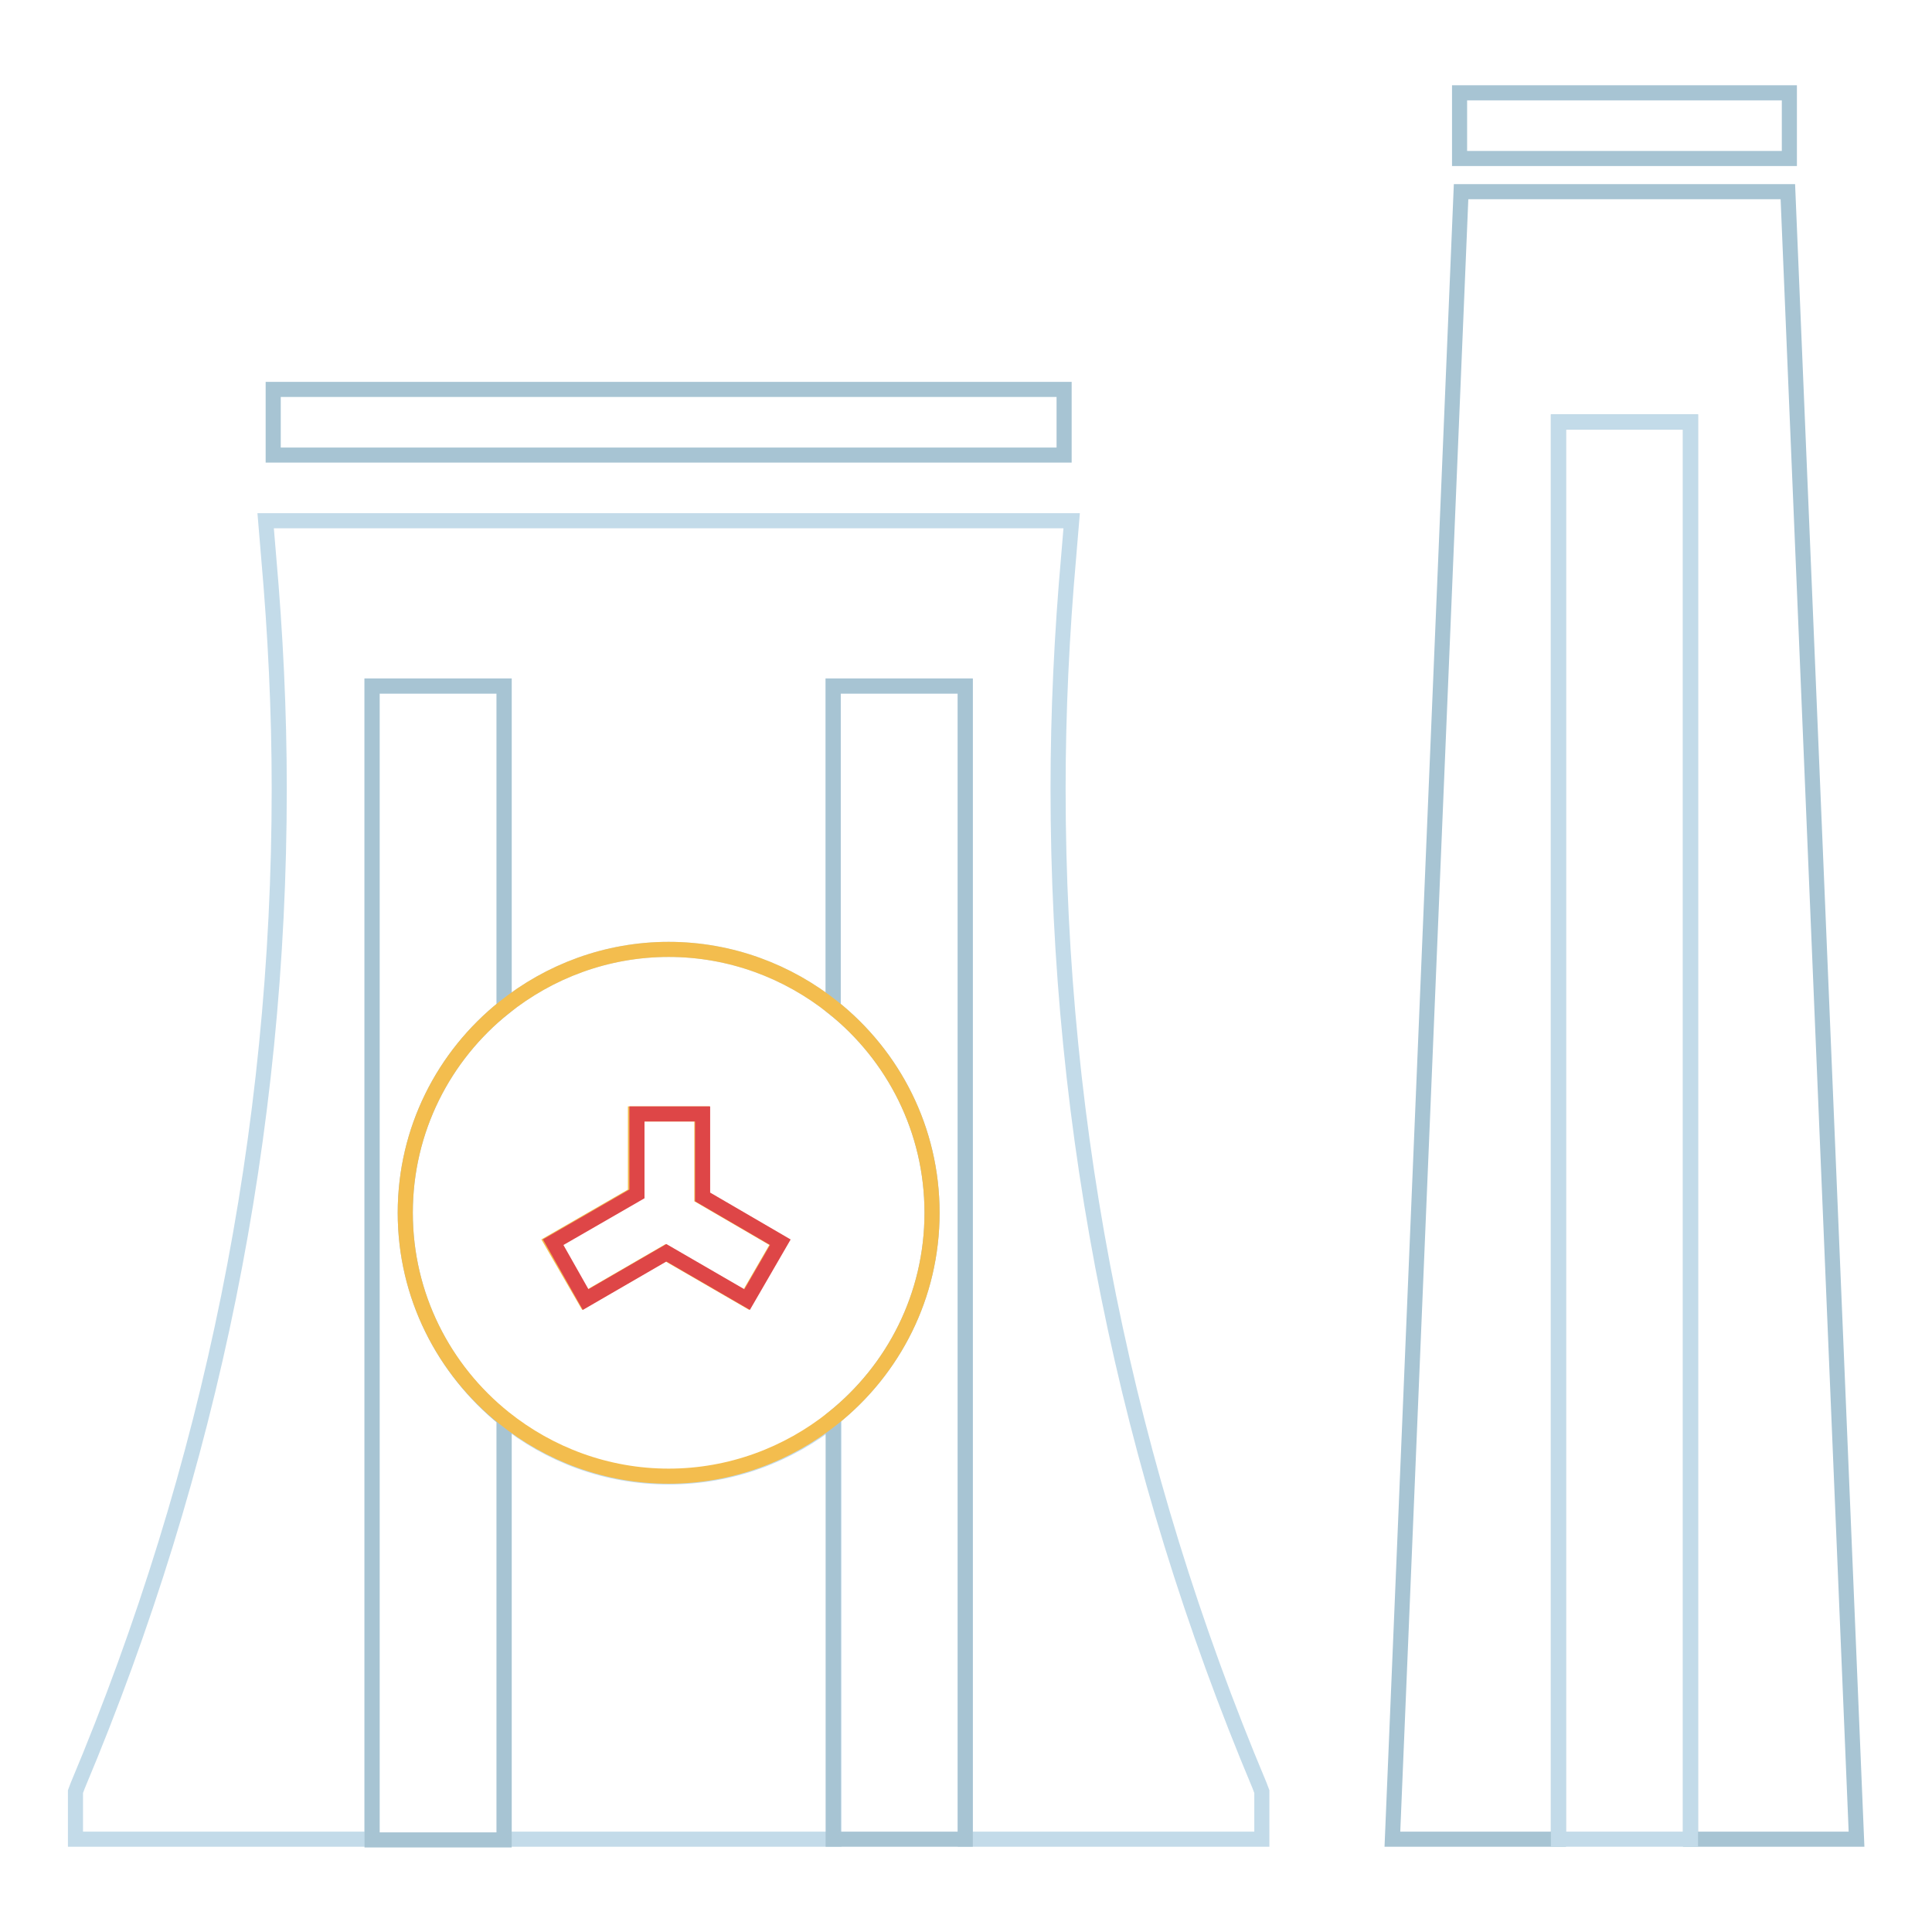
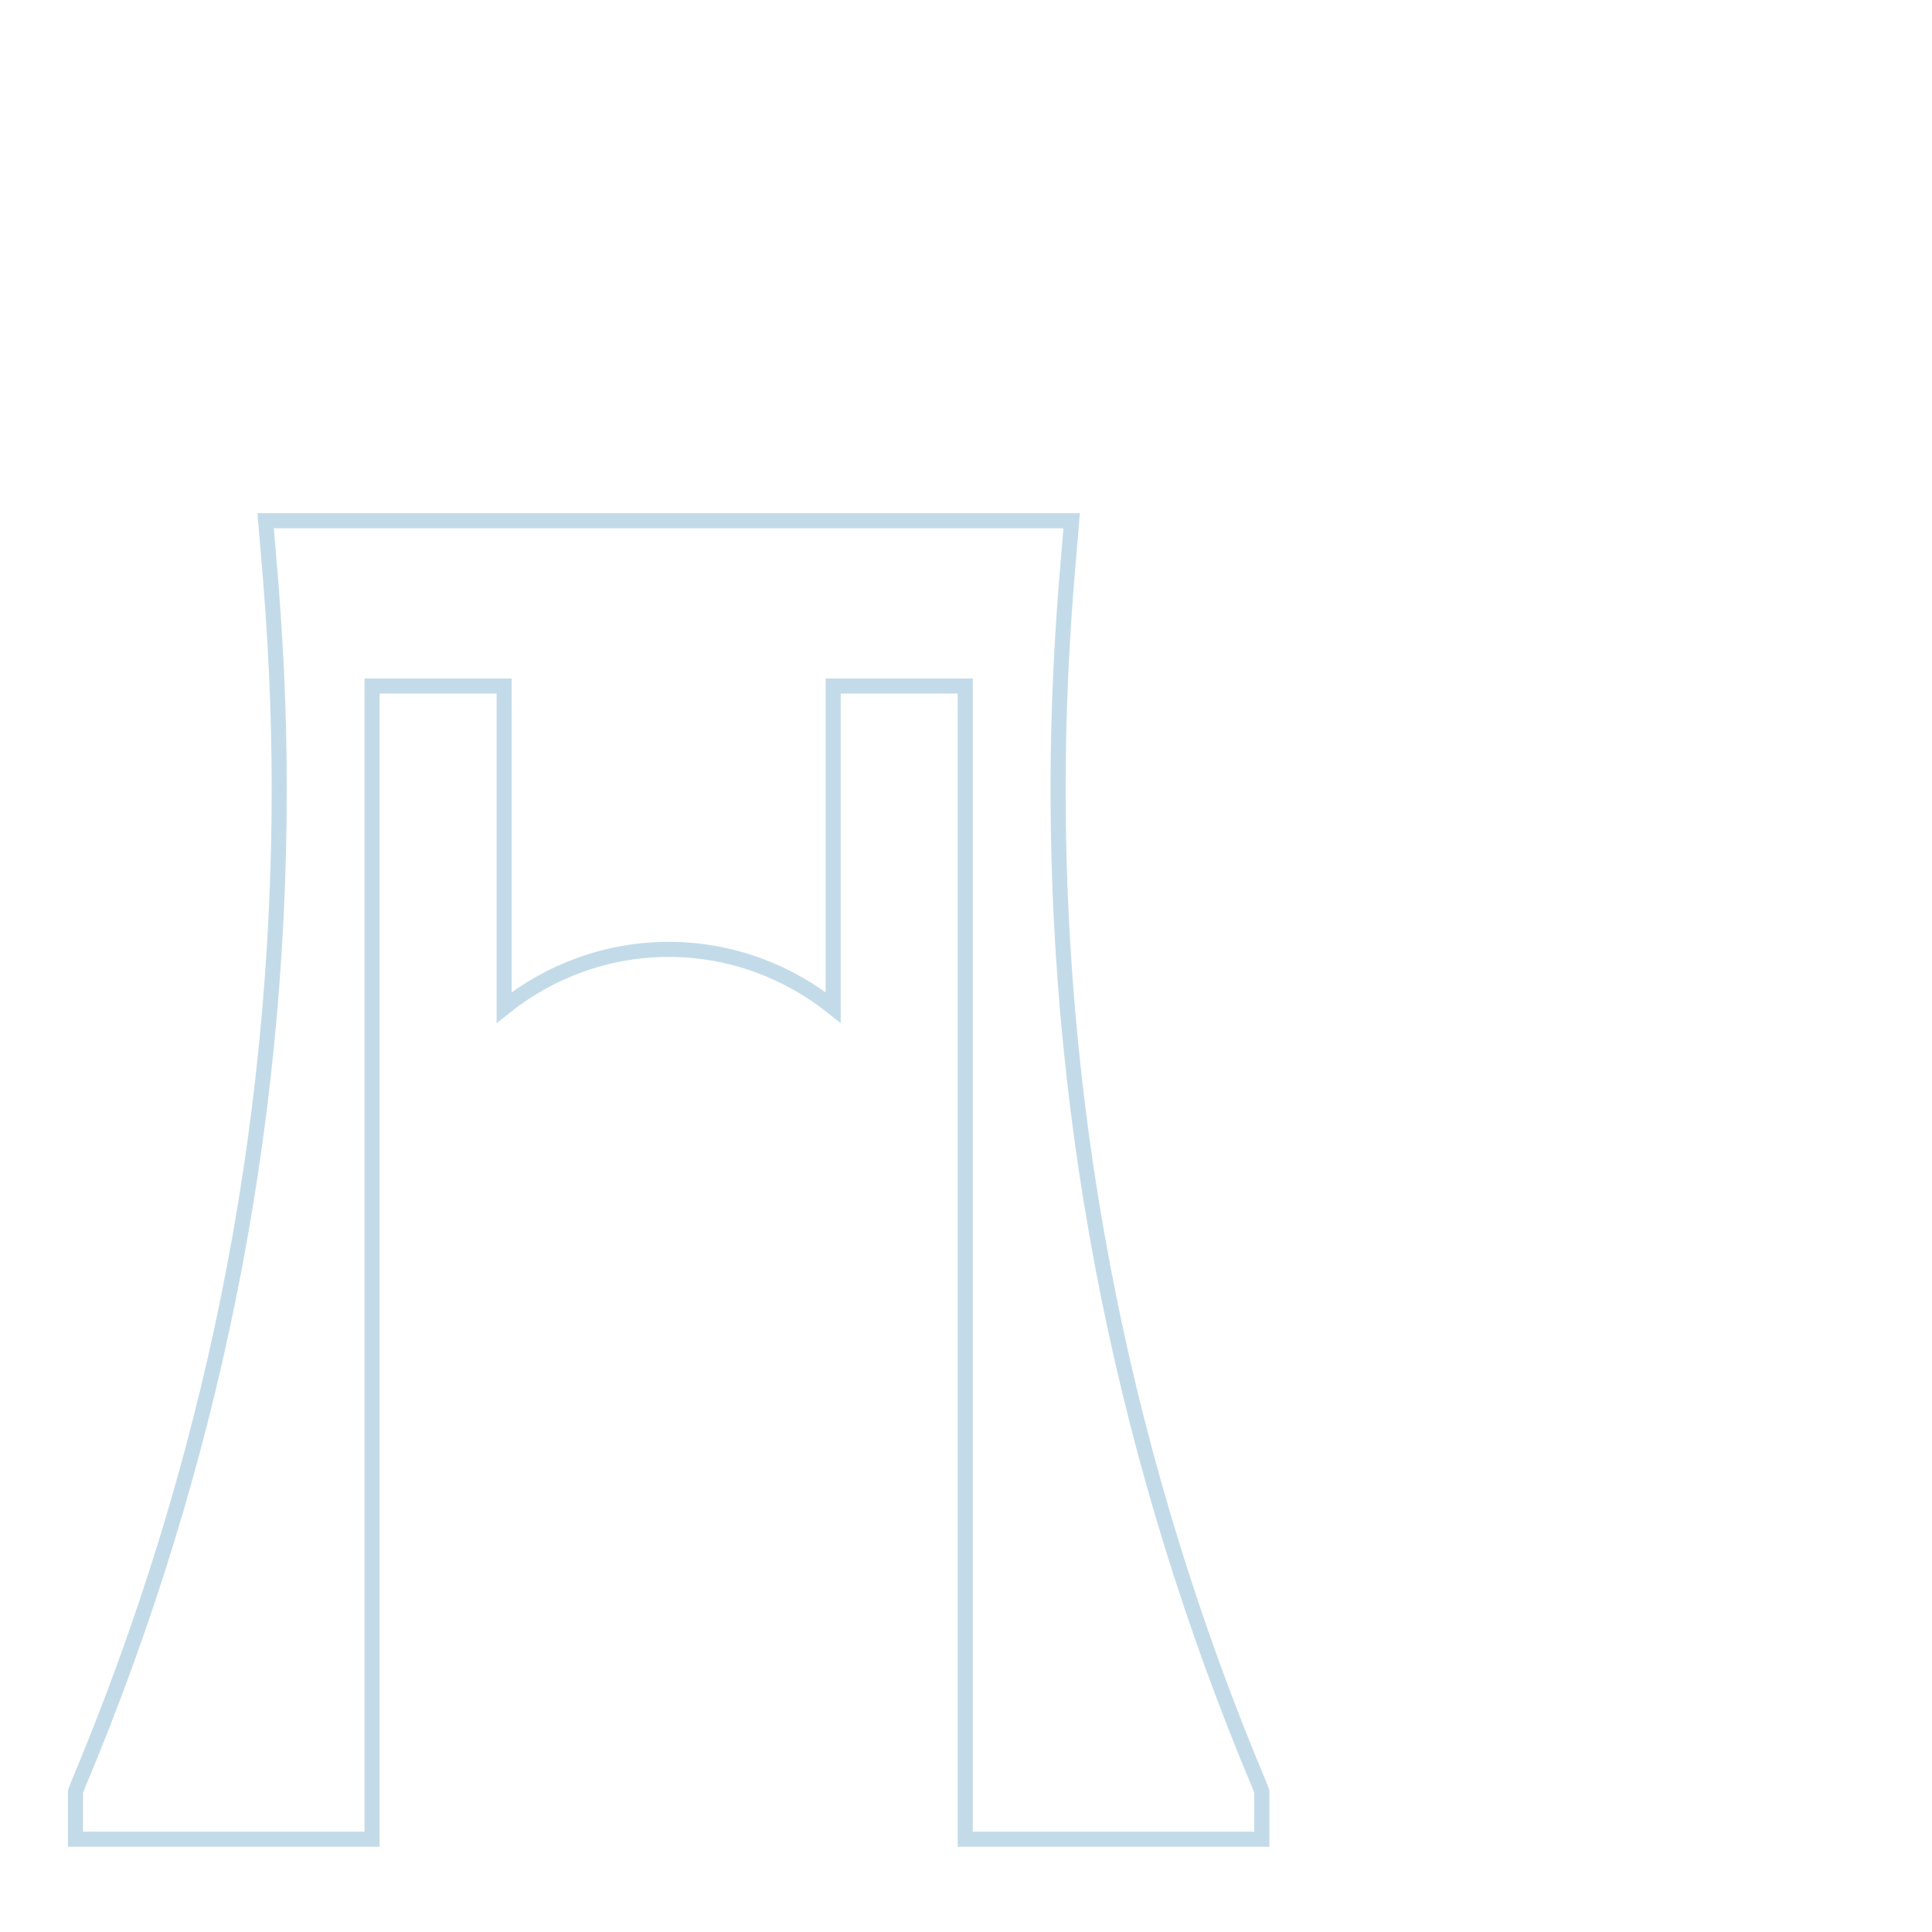
<svg xmlns="http://www.w3.org/2000/svg" version="1.1" x="0px" y="0px" viewBox="0 0 256 256" enable-background="new 0 0 256 256" xml:space="preserve">
  <g>
-     <path stroke-width="2" fill-opacity="0" stroke="#c3dbe9" d="M88.6,195.7c-8.3,0-15.8-2.9-21.8-7.7v55.7h43.7V188C104.5,192.8,96.9,195.7,88.6,195.7z" />
    <path stroke-width="2" fill-opacity="0" stroke="#c3dbe9" d="M140.2,104.5c0-10.2,0.5-20.6,1.4-30.7L142,69H35.2l0.4,4.8C36.5,84,37,94.2,37,104.5 c0,45.6-9,90-26.7,132.1l-0.3,0.8v6.3h39.3V90.9h17.5v42.6c6-4.8,13.6-7.7,21.8-7.7s15.8,2.9,21.8,7.7V90.9h17.5v152.8h39.3v-6.3 l-0.3-0.8C149.2,194.5,140.2,150.1,140.2,104.5z" />
-     <path stroke-width="2" fill-opacity="0" stroke="#a7c4d3" d="M36.2,51.6H141v8.7H36.2V51.6z M110.4,90.9v42.6c8,6.4,13.1,16.2,13.1,27.2c0,11-5.1,20.8-13.1,27.2v55.8 h17.5V90.9H110.4z M53.7,160.7c0-11,5.1-20.8,13.1-27.2V90.9H49.3v152.9h17.5V188C58.8,181.5,53.7,171.7,53.7,160.7z M193.4,12.3 h43.7V21h-43.7V12.3z M224,55.9v187.8h22l-9.1-218.3h-43.3l-9.1,218.3h22V55.9H224z" />
-     <path stroke-width="2" fill-opacity="0" stroke="#f3bd4e" d="M53.7,160.7c0,11,5.1,20.8,13.1,27.2c6,4.8,13.6,7.7,21.8,7.7s15.8-2.9,21.8-7.7c8-6.4,13.1-16.2,13.1-27.2 c0-11-5.1-20.8-13.1-27.2c-6-4.8-13.6-7.7-21.8-7.7s-15.8,2.9-21.8,7.7C58.8,139.9,53.7,149.7,53.7,160.7z M84.2,147.6H93v11 l10.3,6l-4.4,7.6L88.2,166l-10.7,6.2l-4.4-7.6l11.1-6.4V147.6z" />
-     <path stroke-width="2" fill-opacity="0" stroke="#c3dbe9" d="M224,55.9h-17.5v187.8H224v0V55.9z" />
-     <path stroke-width="2" fill-opacity="0" stroke="#de4647" d="M77.6,172.2l10.7-6.2l10.7,6.2l4.4-7.6l-10.3-6v-11h-8.7v10.6l-11.1,6.4L77.6,172.2z" />
  </g>
</svg>